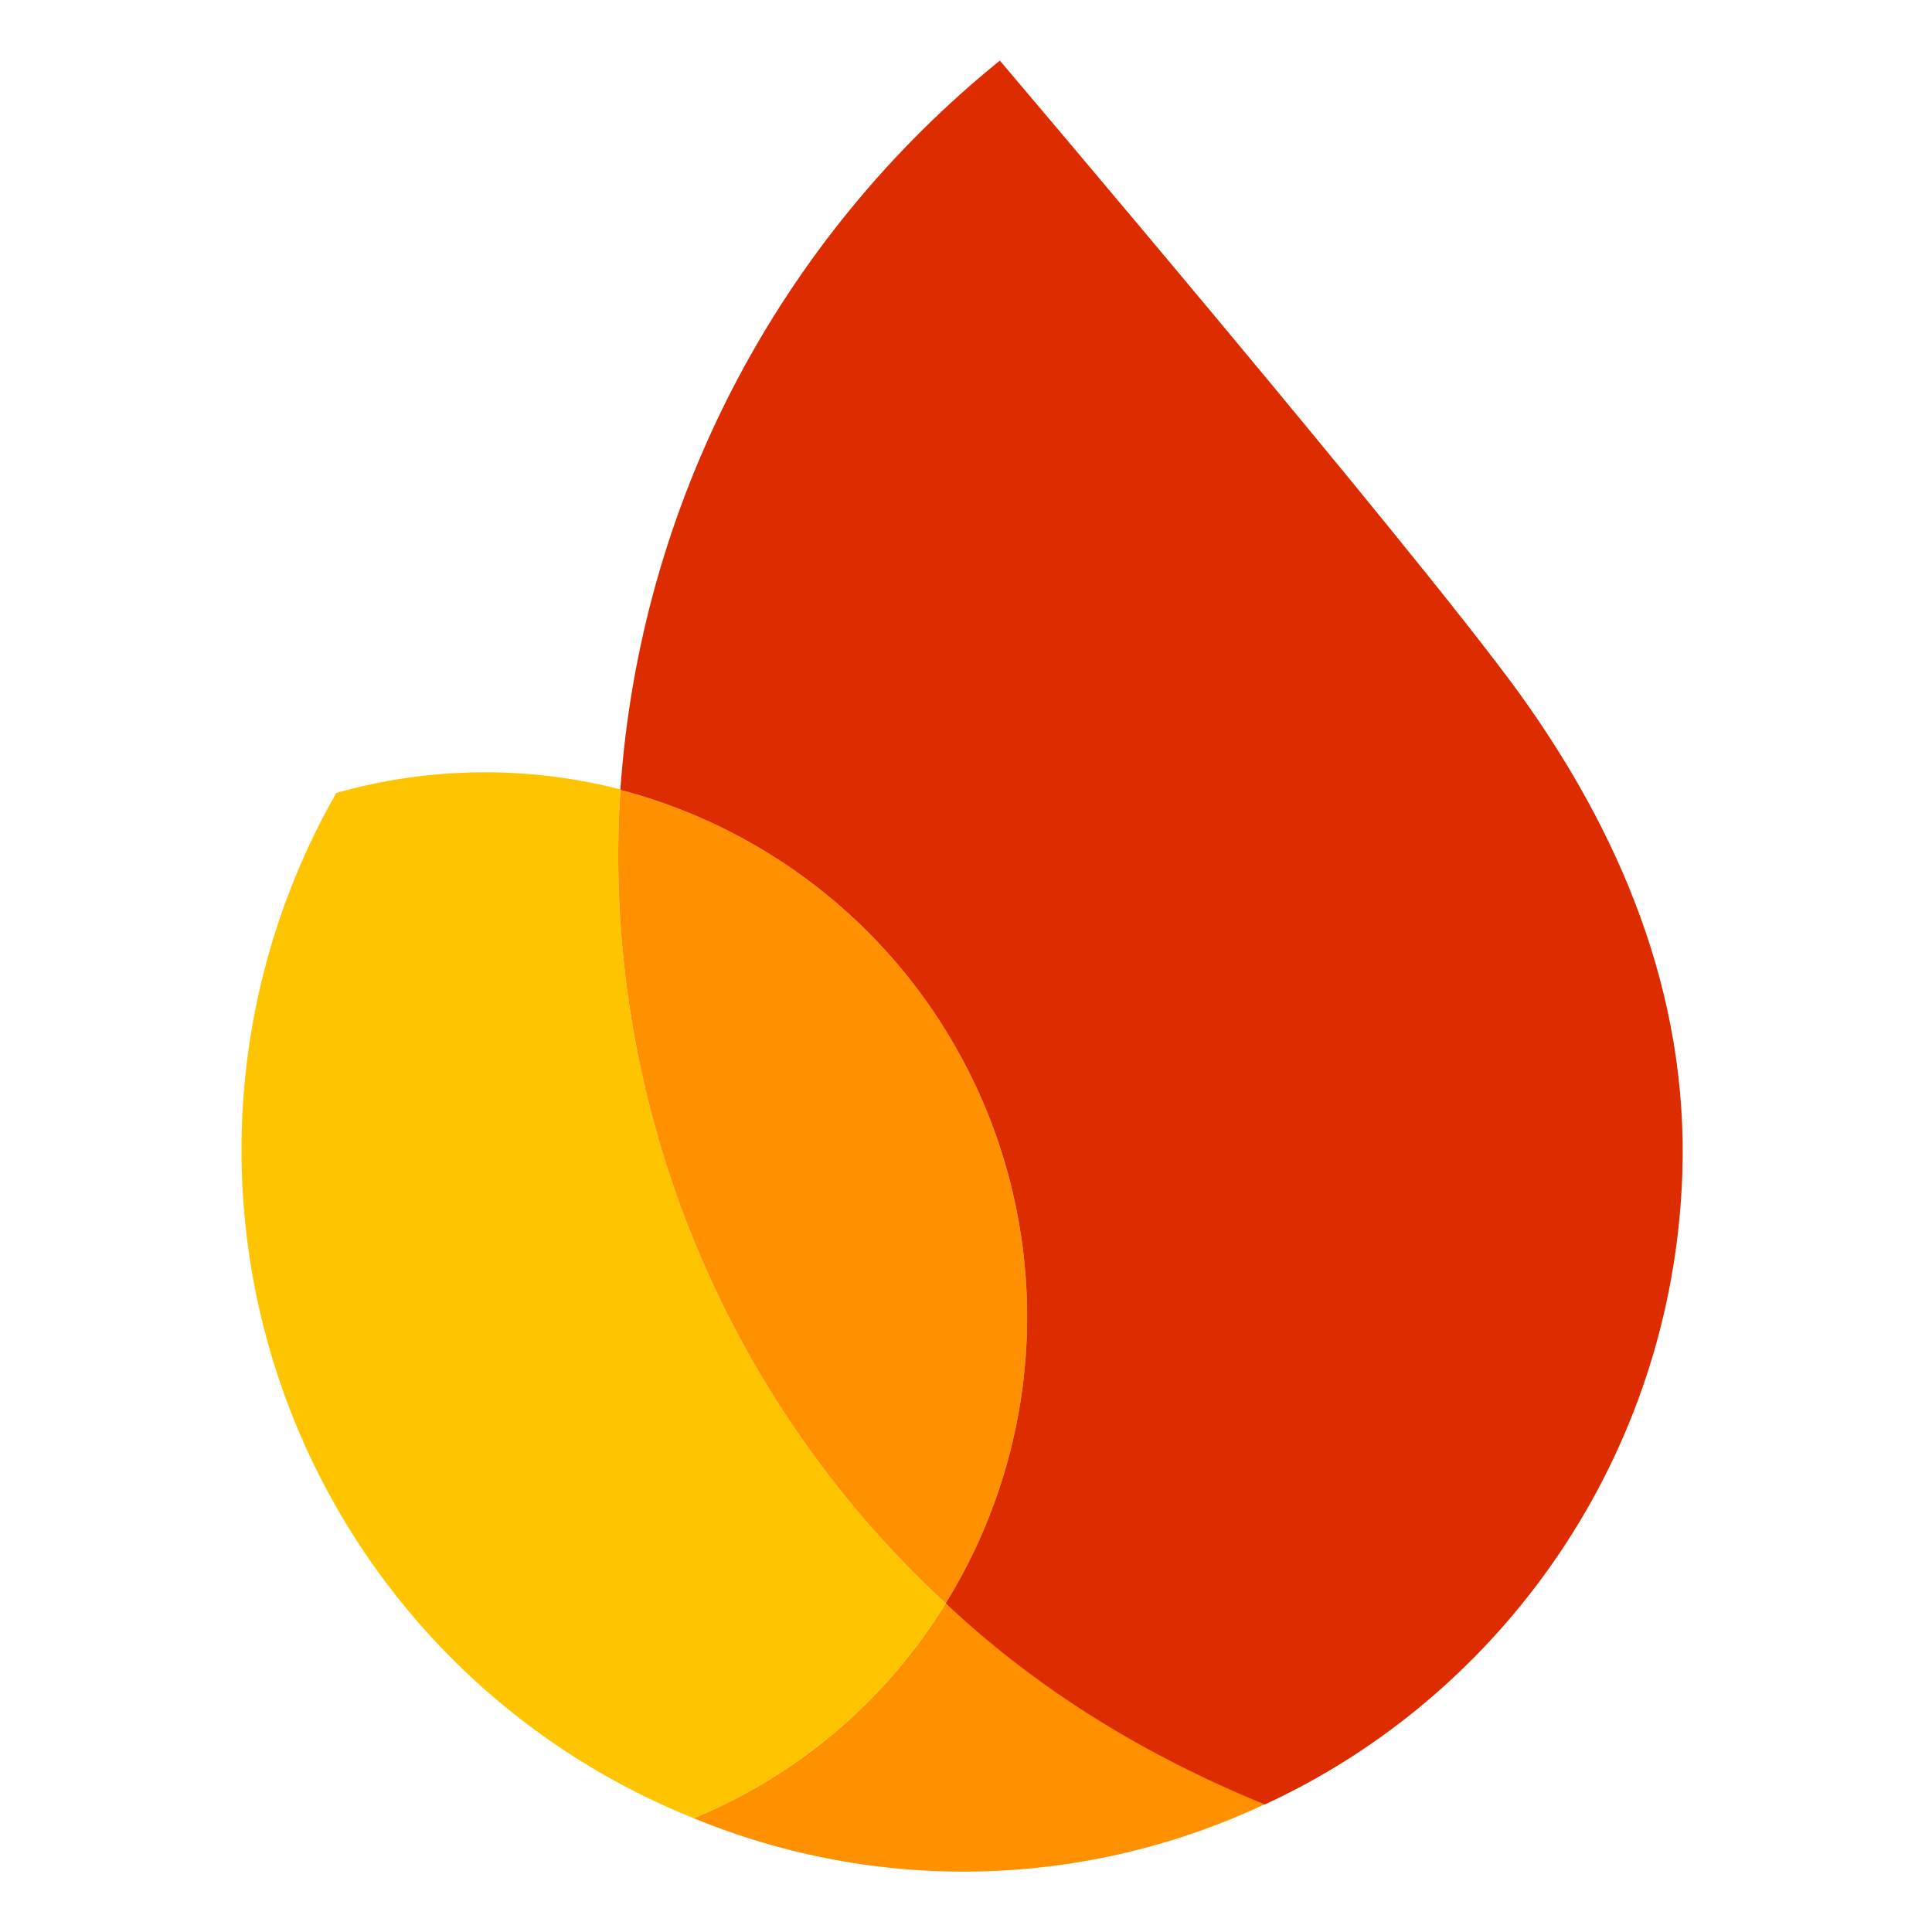
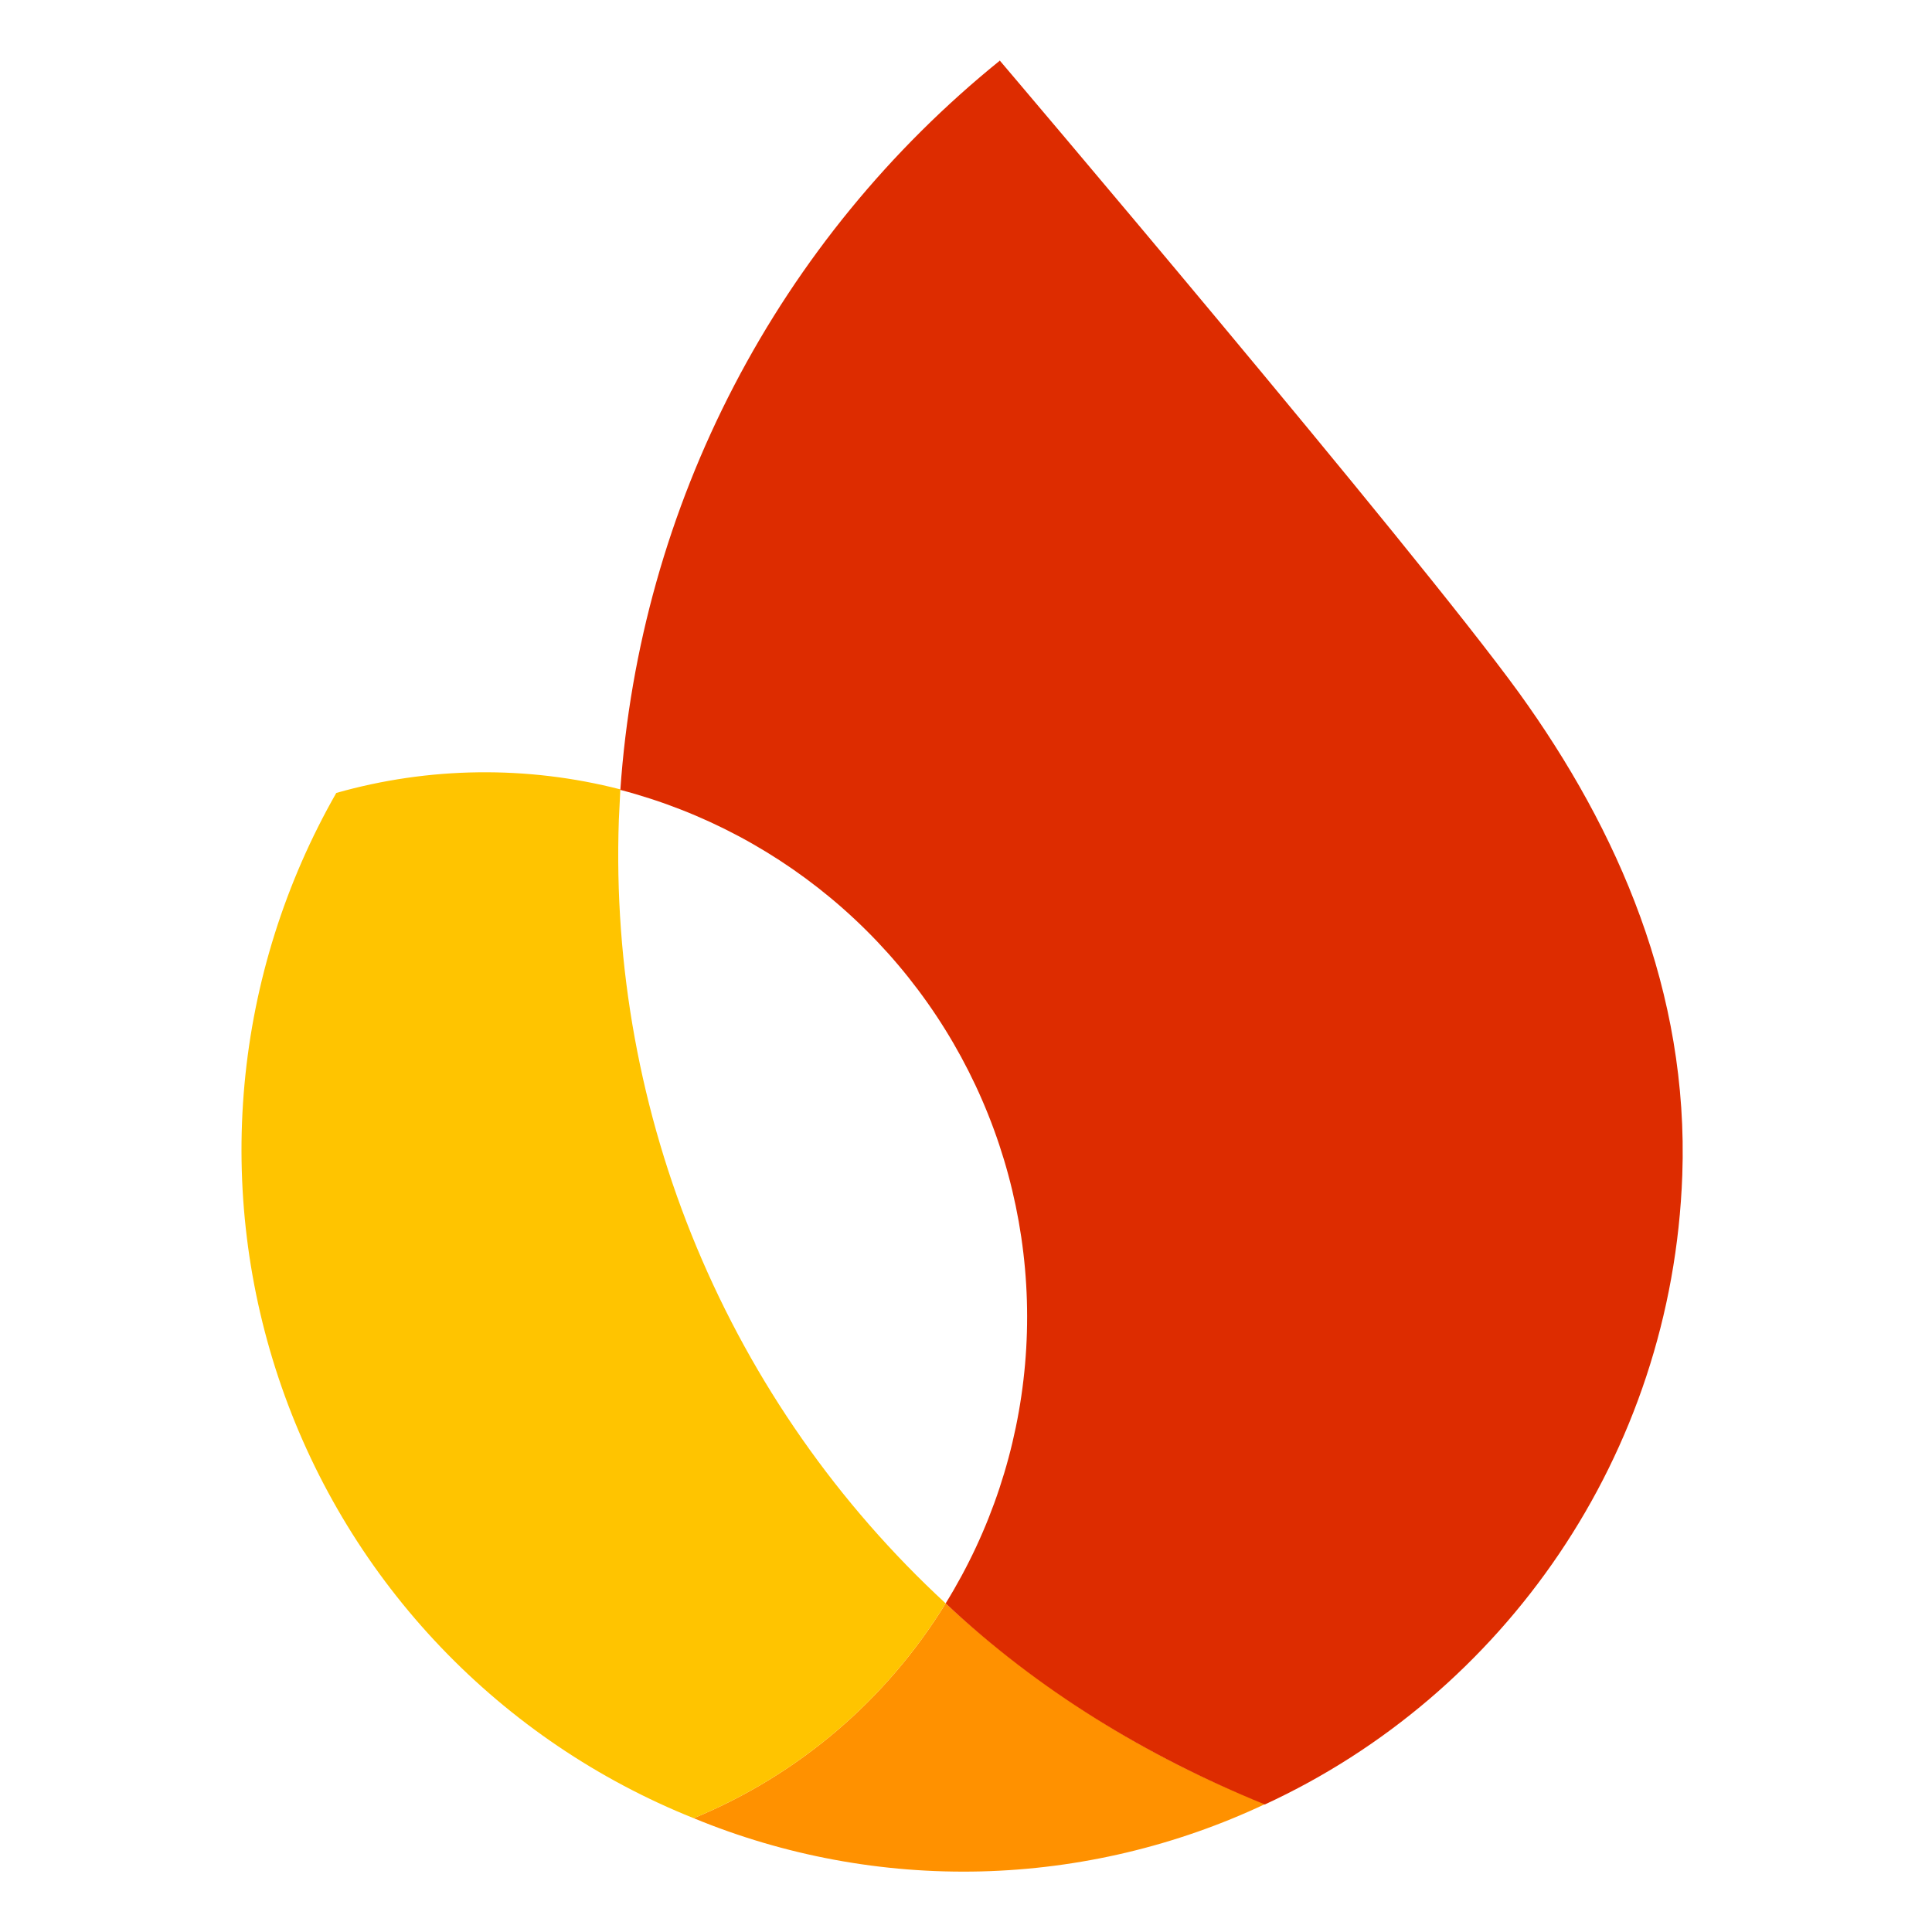
<svg xmlns="http://www.w3.org/2000/svg" width="64" height="64" viewBox="0 0 64 64" fill="none">
  <path d="M22.979 60.23C25.994 61.474 29.236 62.074 32.498 61.993C35.758 61.911 38.967 61.15 41.917 59.758C38.005 58.219 34.414 55.966 31.326 53.114C29.367 56.31 26.444 58.802 22.979 60.23Z" fill="#FF9100" />
  <path d="M31.326 53.114C27.761 49.822 24.948 45.798 23.079 41.319C21.211 36.84 20.331 32.011 20.5 27.161L20.55 26.149C17.458 25.355 14.211 25.396 11.14 26.267C9.45 29.227 8.413 32.514 8.1 35.909C7.788 39.303 8.207 42.725 9.329 45.943C10.45 49.162 12.249 52.103 14.604 54.567C16.959 57.032 19.814 58.963 22.979 60.23C26.444 58.802 29.367 56.31 31.326 53.114Z" fill="#FFC400" />
-   <path d="M31.326 53.114C32.811 50.713 33.712 47.998 33.957 45.186C34.202 42.373 33.783 39.543 32.735 36.922C31.687 34.301 30.038 31.962 27.922 30.094C25.806 28.226 23.281 26.881 20.55 26.166L20.5 27.161C20.331 32.011 21.211 36.84 23.079 41.319C24.948 45.799 27.761 49.822 31.326 53.114Z" fill="#FF9100" />
  <path d="M33.131 2C29.484 4.946 26.484 8.612 24.32 12.77C22.155 16.929 20.872 21.489 20.55 26.166C23.281 26.881 25.806 28.226 27.922 30.094C30.038 31.962 31.687 34.301 32.735 36.922C33.783 39.543 34.202 42.373 33.957 45.186C33.712 47.998 32.811 50.713 31.326 53.114C34.379 55.981 37.954 58.173 41.9 59.775C49.792 56.133 55.391 48.224 55.728 38.932C55.947 32.861 53.603 27.498 50.315 22.945C46.841 18.155 33.114 2 33.114 2" fill="#DD2C00" />
</svg>